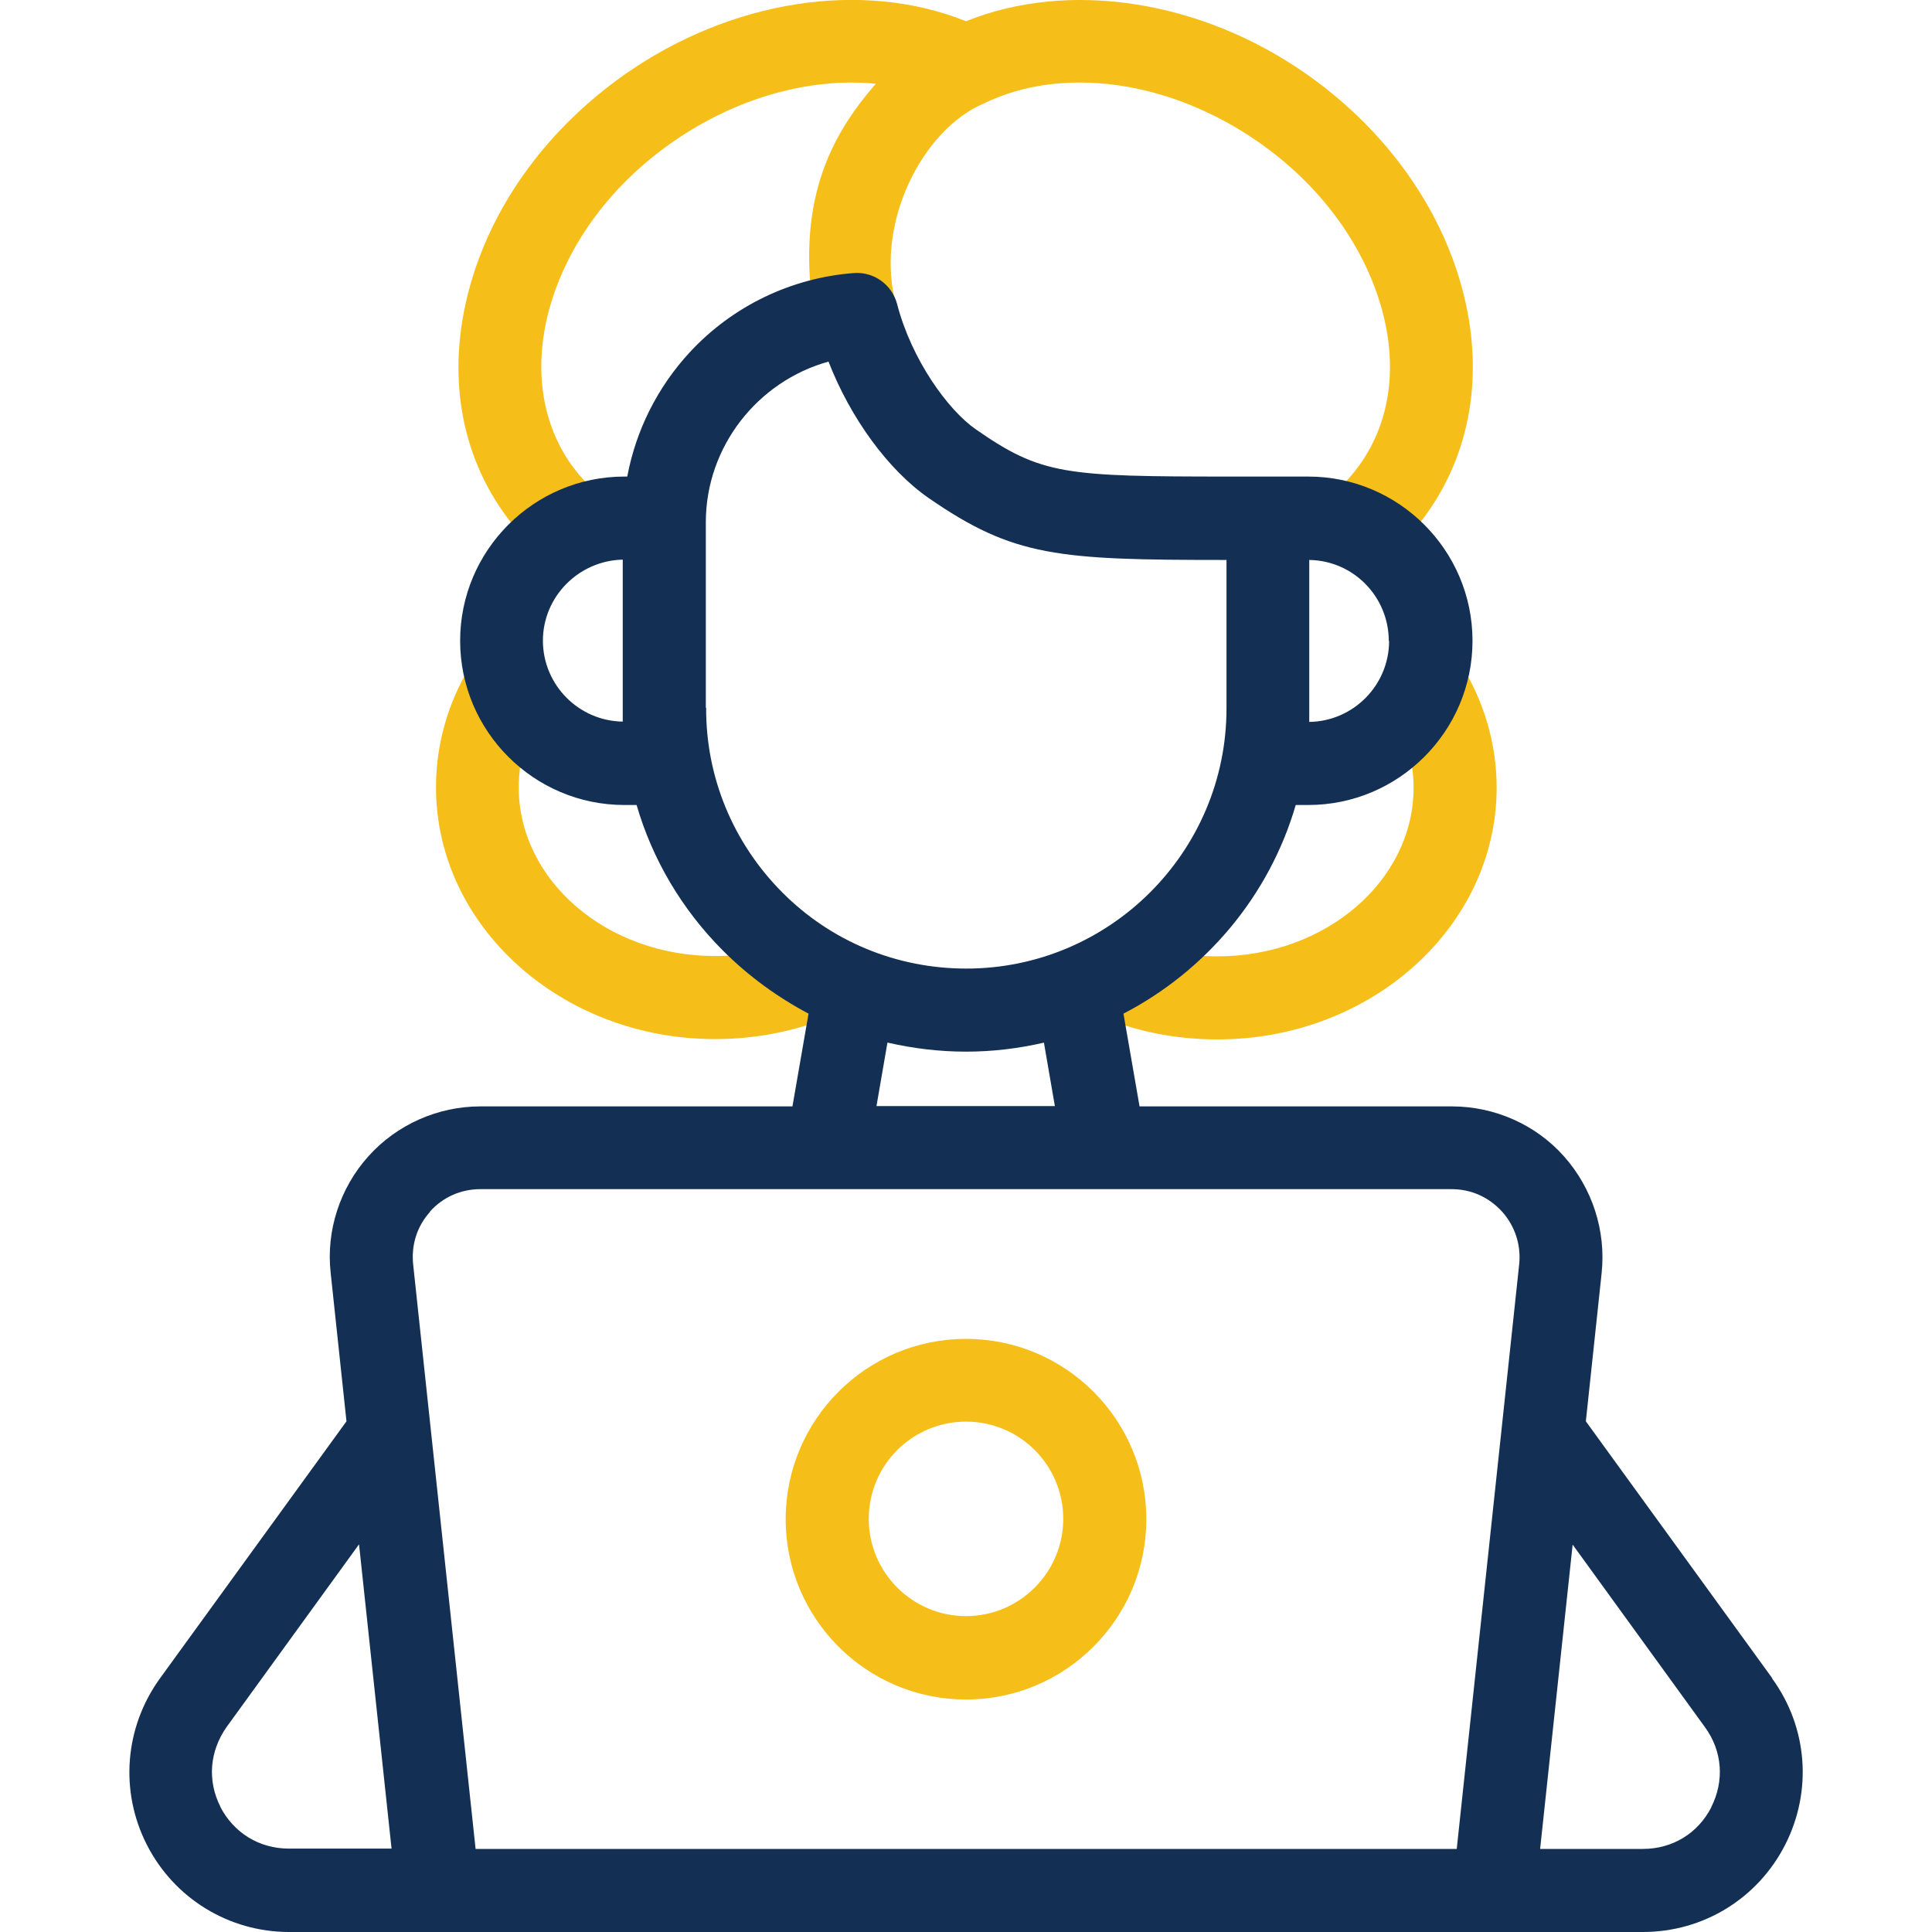
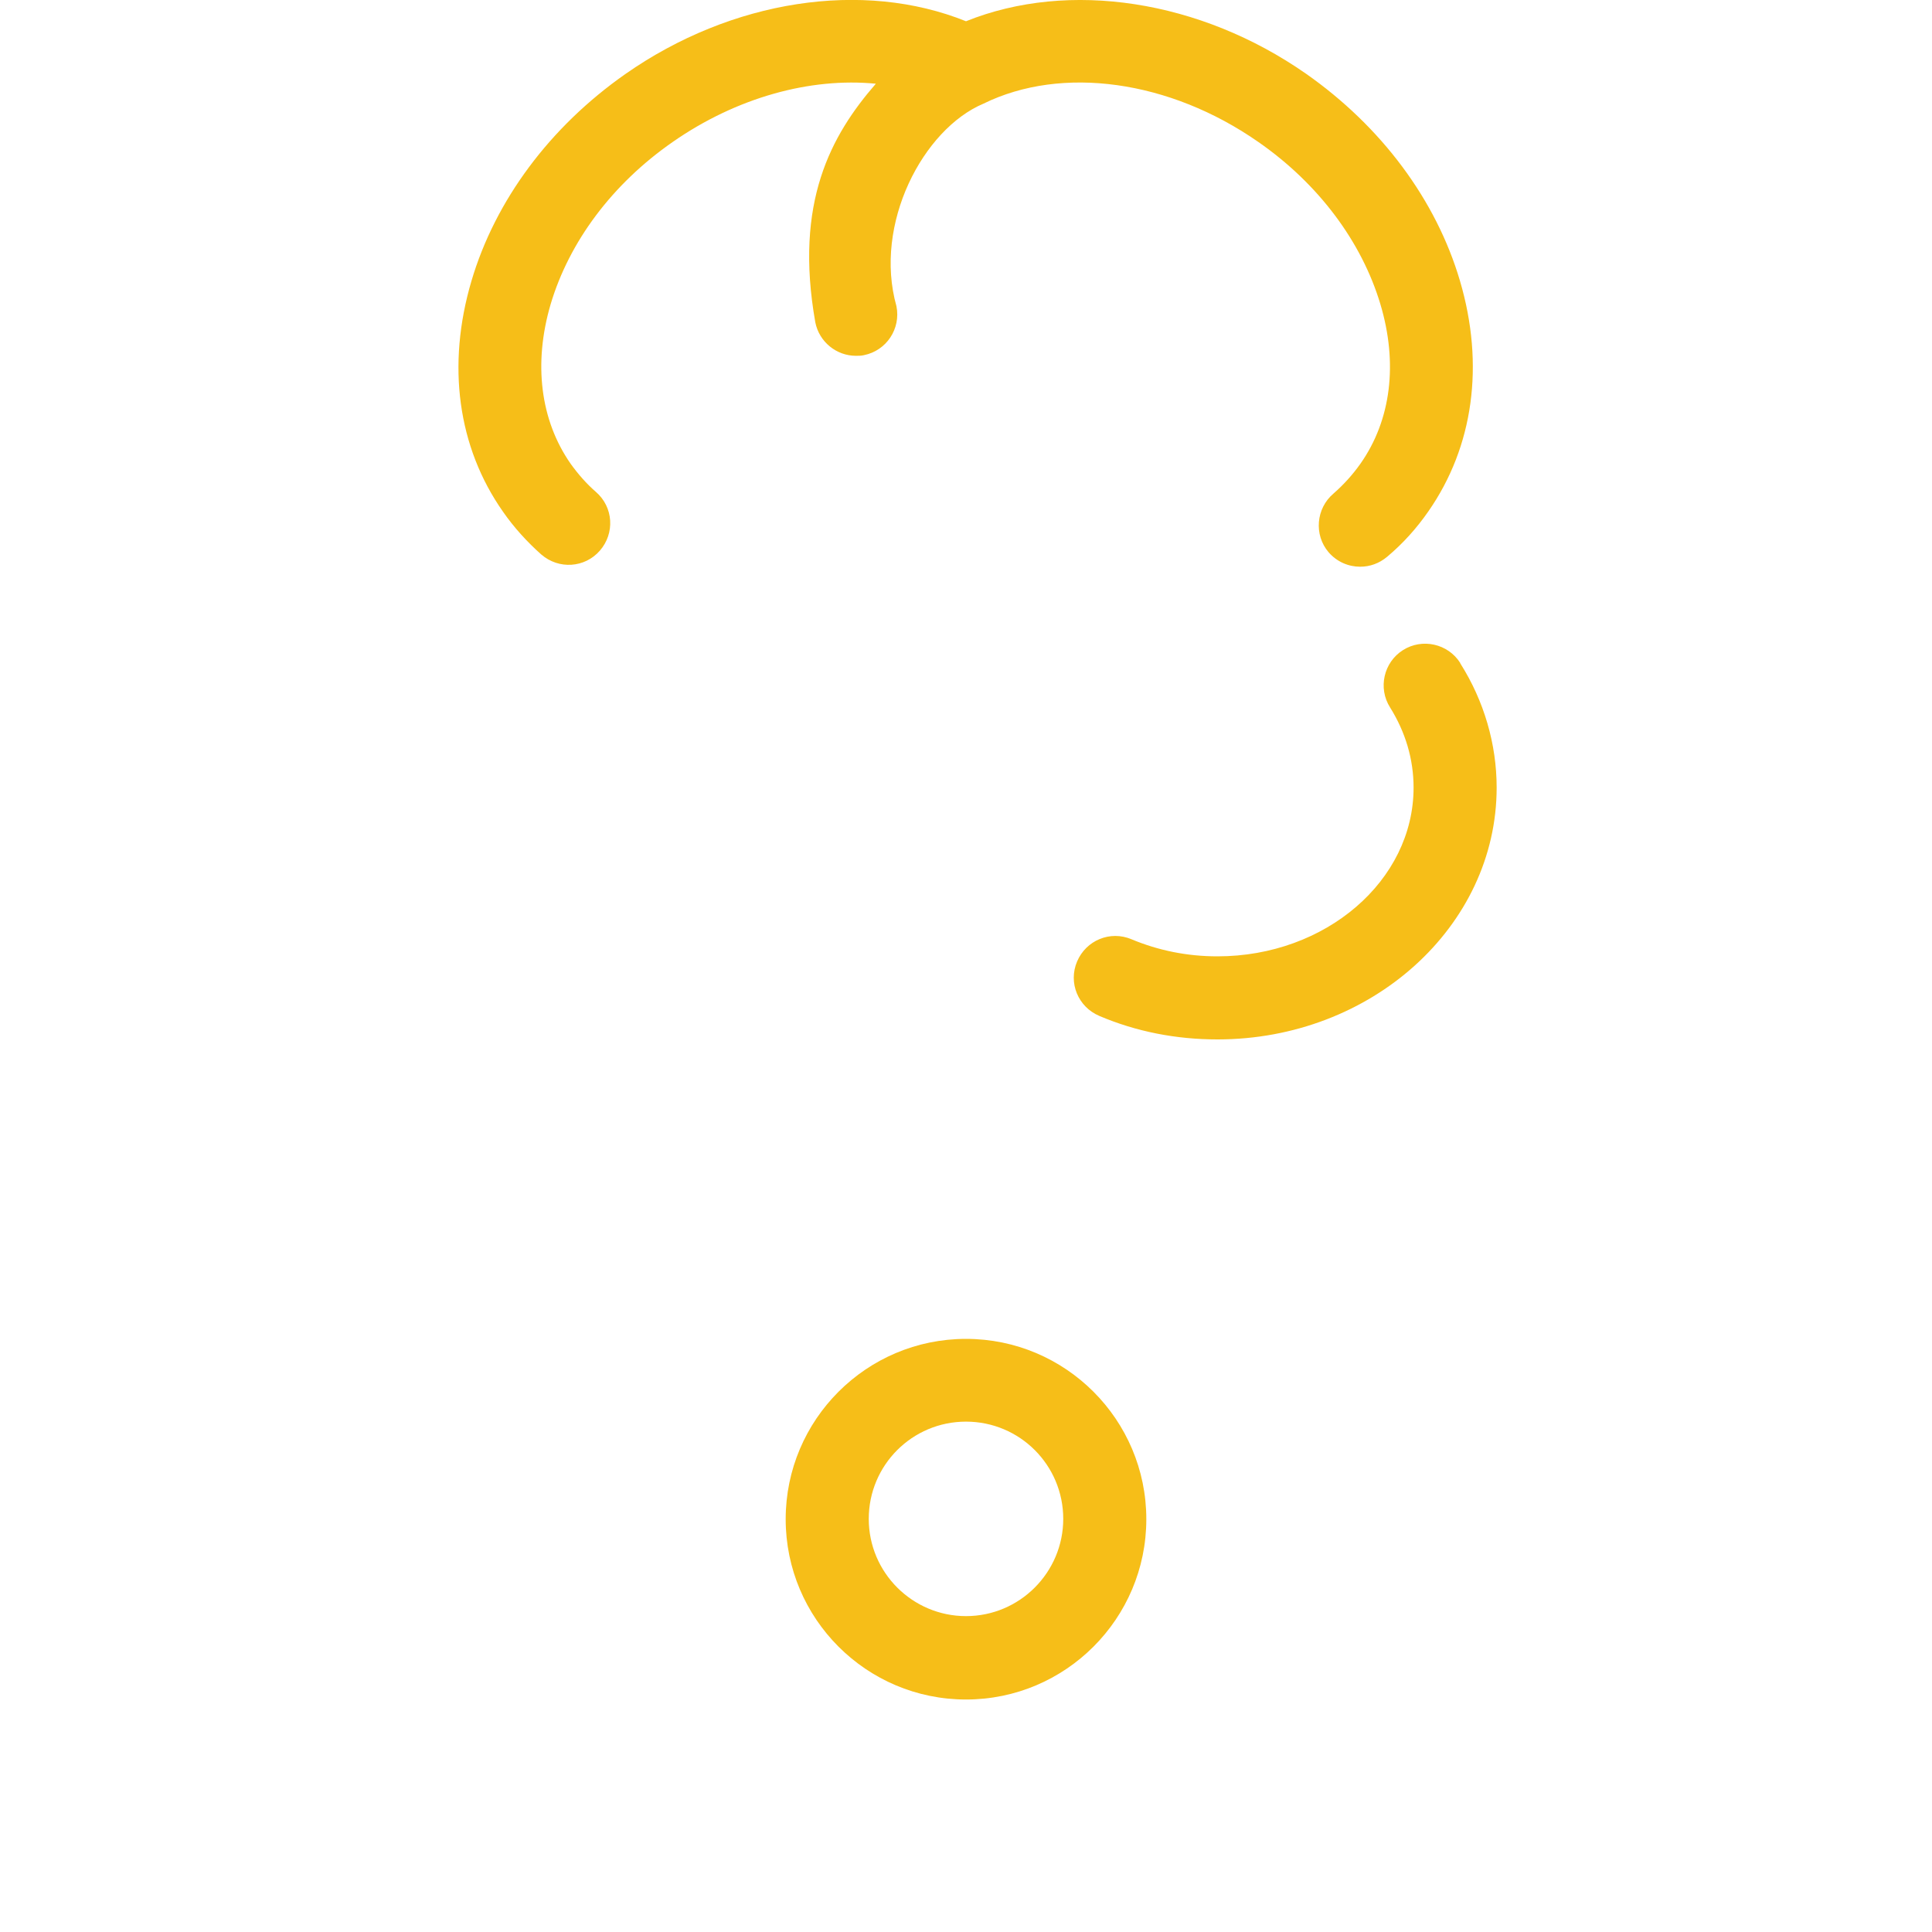
<svg xmlns="http://www.w3.org/2000/svg" id="Layer_1" data-name="Layer 1" viewBox="0 0 60 60">
  <defs>
    <style>
      .cls-1 {
        fill: #133054;
      }

      .cls-2 {
        fill: #f6be18;
      }
    </style>
  </defs>
  <g>
    <path class="cls-2" d="M16.81,17.22c.54.47,1.35.42,1.82-.12.47-.54.42-1.35-.12-1.82-.3-.26-.56-.56-.79-.88-.94-1.35-1.16-3.11-.62-4.95.58-1.95,1.92-3.74,3.79-5.04,1.98-1.38,4.27-2.01,6.31-1.81-1.39,1.6-2.54,3.68-1.88,7.41.12.61.66,1.04,1.26,1.04.08,0,.17,0,.25-.02.7-.14,1.15-.82,1.01-1.52-.72-2.56.83-5.5,2.7-6.29,2.44-1.2,5.79-.73,8.54,1.19,1.87,1.3,3.21,3.1,3.79,5.04.55,1.84.33,3.6-.62,4.95-.24.34-.52.65-.84.93-.54.46-.61,1.28-.15,1.82.26.3.62.45.98.45.3,0,.59-.1.84-.31.49-.41.92-.89,1.28-1.41,1.4-2.01,1.75-4.55.98-7.16-.74-2.51-2.44-4.79-4.78-6.43C37.28,0,33.2-.63,30,.66c-3.2-1.29-7.28-.67-10.58,1.64-2.34,1.64-4.04,3.92-4.78,6.43-.77,2.61-.43,5.15.98,7.16.34.49.75.94,1.2,1.34h0Z" />
-     <path class="cls-2" d="M26.56,29.85c-.28-.66-1.03-.96-1.69-.69-.83.35-1.73.53-2.67.53-3.36,0-6.09-2.35-6.09-5.24,0-.86.24-1.68.7-2.44.37-.61.18-1.4-.42-1.77-.61-.37-1.4-.18-1.77.42-.71,1.15-1.08,2.46-1.08,3.79,0,4.31,3.89,7.82,8.67,7.82,1.28,0,2.52-.25,3.67-.73.66-.28.96-1.03.69-1.69h0Z" />
    <path class="cls-2" d="M45.35,20.59c-.38-.6-1.18-.78-1.78-.4-.6.38-.78,1.18-.4,1.78.48.77.73,1.61.73,2.49,0,2.89-2.73,5.24-6.09,5.24-.94,0-1.83-.18-2.67-.53-.66-.28-1.41.03-1.69.69-.28.66.03,1.41.69,1.69,1.15.49,2.39.73,3.67.73,4.78,0,8.67-3.51,8.67-7.82,0-1.35-.39-2.69-1.13-3.86h0Z" />
    <path class="cls-2" d="M30,41.58c-3.09,0-5.6,2.51-5.6,5.6s2.51,5.6,5.6,5.6,5.6-2.51,5.6-5.6c0-3.09-2.51-5.6-5.6-5.6h0ZM30,50.19c-1.66,0-3.02-1.35-3.02-3.02s1.35-3.02,3.02-3.02,3.02,1.35,3.02,3.02c0,1.66-1.35,3.02-3.02,3.02h0Z" />
  </g>
-   <path class="cls-1" d="M55.04,52.12l-5.79-7.98.49-4.6c.14-1.32-.29-2.64-1.17-3.63s-2.16-1.55-3.48-1.55h-9.7l-.5-2.88c2.56-1.33,4.53-3.66,5.35-6.48h.39c2.81,0,5.1-2.29,5.1-5.1s-2.29-5.1-5.1-5.1h-2.42c-5.14,0-5.87-.05-7.91-1.47-.85-.59-1.99-2.15-2.44-3.89-.16-.6-.72-1.01-1.35-.96-1.94.15-3.75,1.02-5.08,2.45-1.01,1.09-1.68,2.43-1.95,3.87h-.09c-2.81,0-5.1,2.29-5.1,5.1s2.29,5.1,5.1,5.1h.38c.49,1.69,1.41,3.25,2.69,4.53.79.79,1.69,1.44,2.65,1.95l-.5,2.88h-9.69c-1.33,0-2.6.57-3.48,1.55s-1.32,2.31-1.17,3.63l.49,4.6-5.79,7.98c-1.1,1.52-1.26,3.5-.41,5.17.85,1.67,2.55,2.71,4.42,2.71,6.56,0,35.48,0,42.04,0,1.88,0,3.57-1.04,4.42-2.71.85-1.67.7-3.65-.41-5.17h0ZM43.14,19.9c0,1.38-1.11,2.5-2.48,2.52,0-.14,0-5.03,0-5.03,1.37.02,2.47,1.14,2.47,2.52h0ZM16.86,19.9c0-1.37,1.11-2.49,2.48-2.52,0,0,0,4.89,0,5.03-1.37-.02-2.48-1.14-2.48-2.52ZM21.92,21.98v-5.76c0-2.35,1.61-4.38,3.81-4.99.68,1.75,1.85,3.36,3.1,4.23,2.66,1.84,4.02,1.93,9.26,1.93v4.61c0,4.46-3.63,8.08-8.08,8.08-2.16,0-4.2-.84-5.72-2.37s-2.37-3.57-2.36-5.73h0ZM27.57,32.38c.79.18,1.6.28,2.43.28s1.64-.1,2.42-.28l.34,1.97h-5.54l.34-1.97ZM13.35,37.63c.4-.45.96-.7,1.57-.7h30.16c.61,0,1.16.25,1.57.7.4.45.59,1.03.53,1.63l-1.94,18.16H14.77l-1.94-18.16c-.06-.6.12-1.18.53-1.63h0ZM6.85,56.12c-.42-.82-.34-1.74.19-2.49l4.11-5.67,1.01,9.45h-3.19c-.92,0-1.71-.49-2.13-1.3ZM53.15,56.12c-.42.82-1.21,1.3-2.13,1.3h-3.19l1.01-9.45,4.11,5.67c.54.74.61,1.67.19,2.49Z" />
</svg>